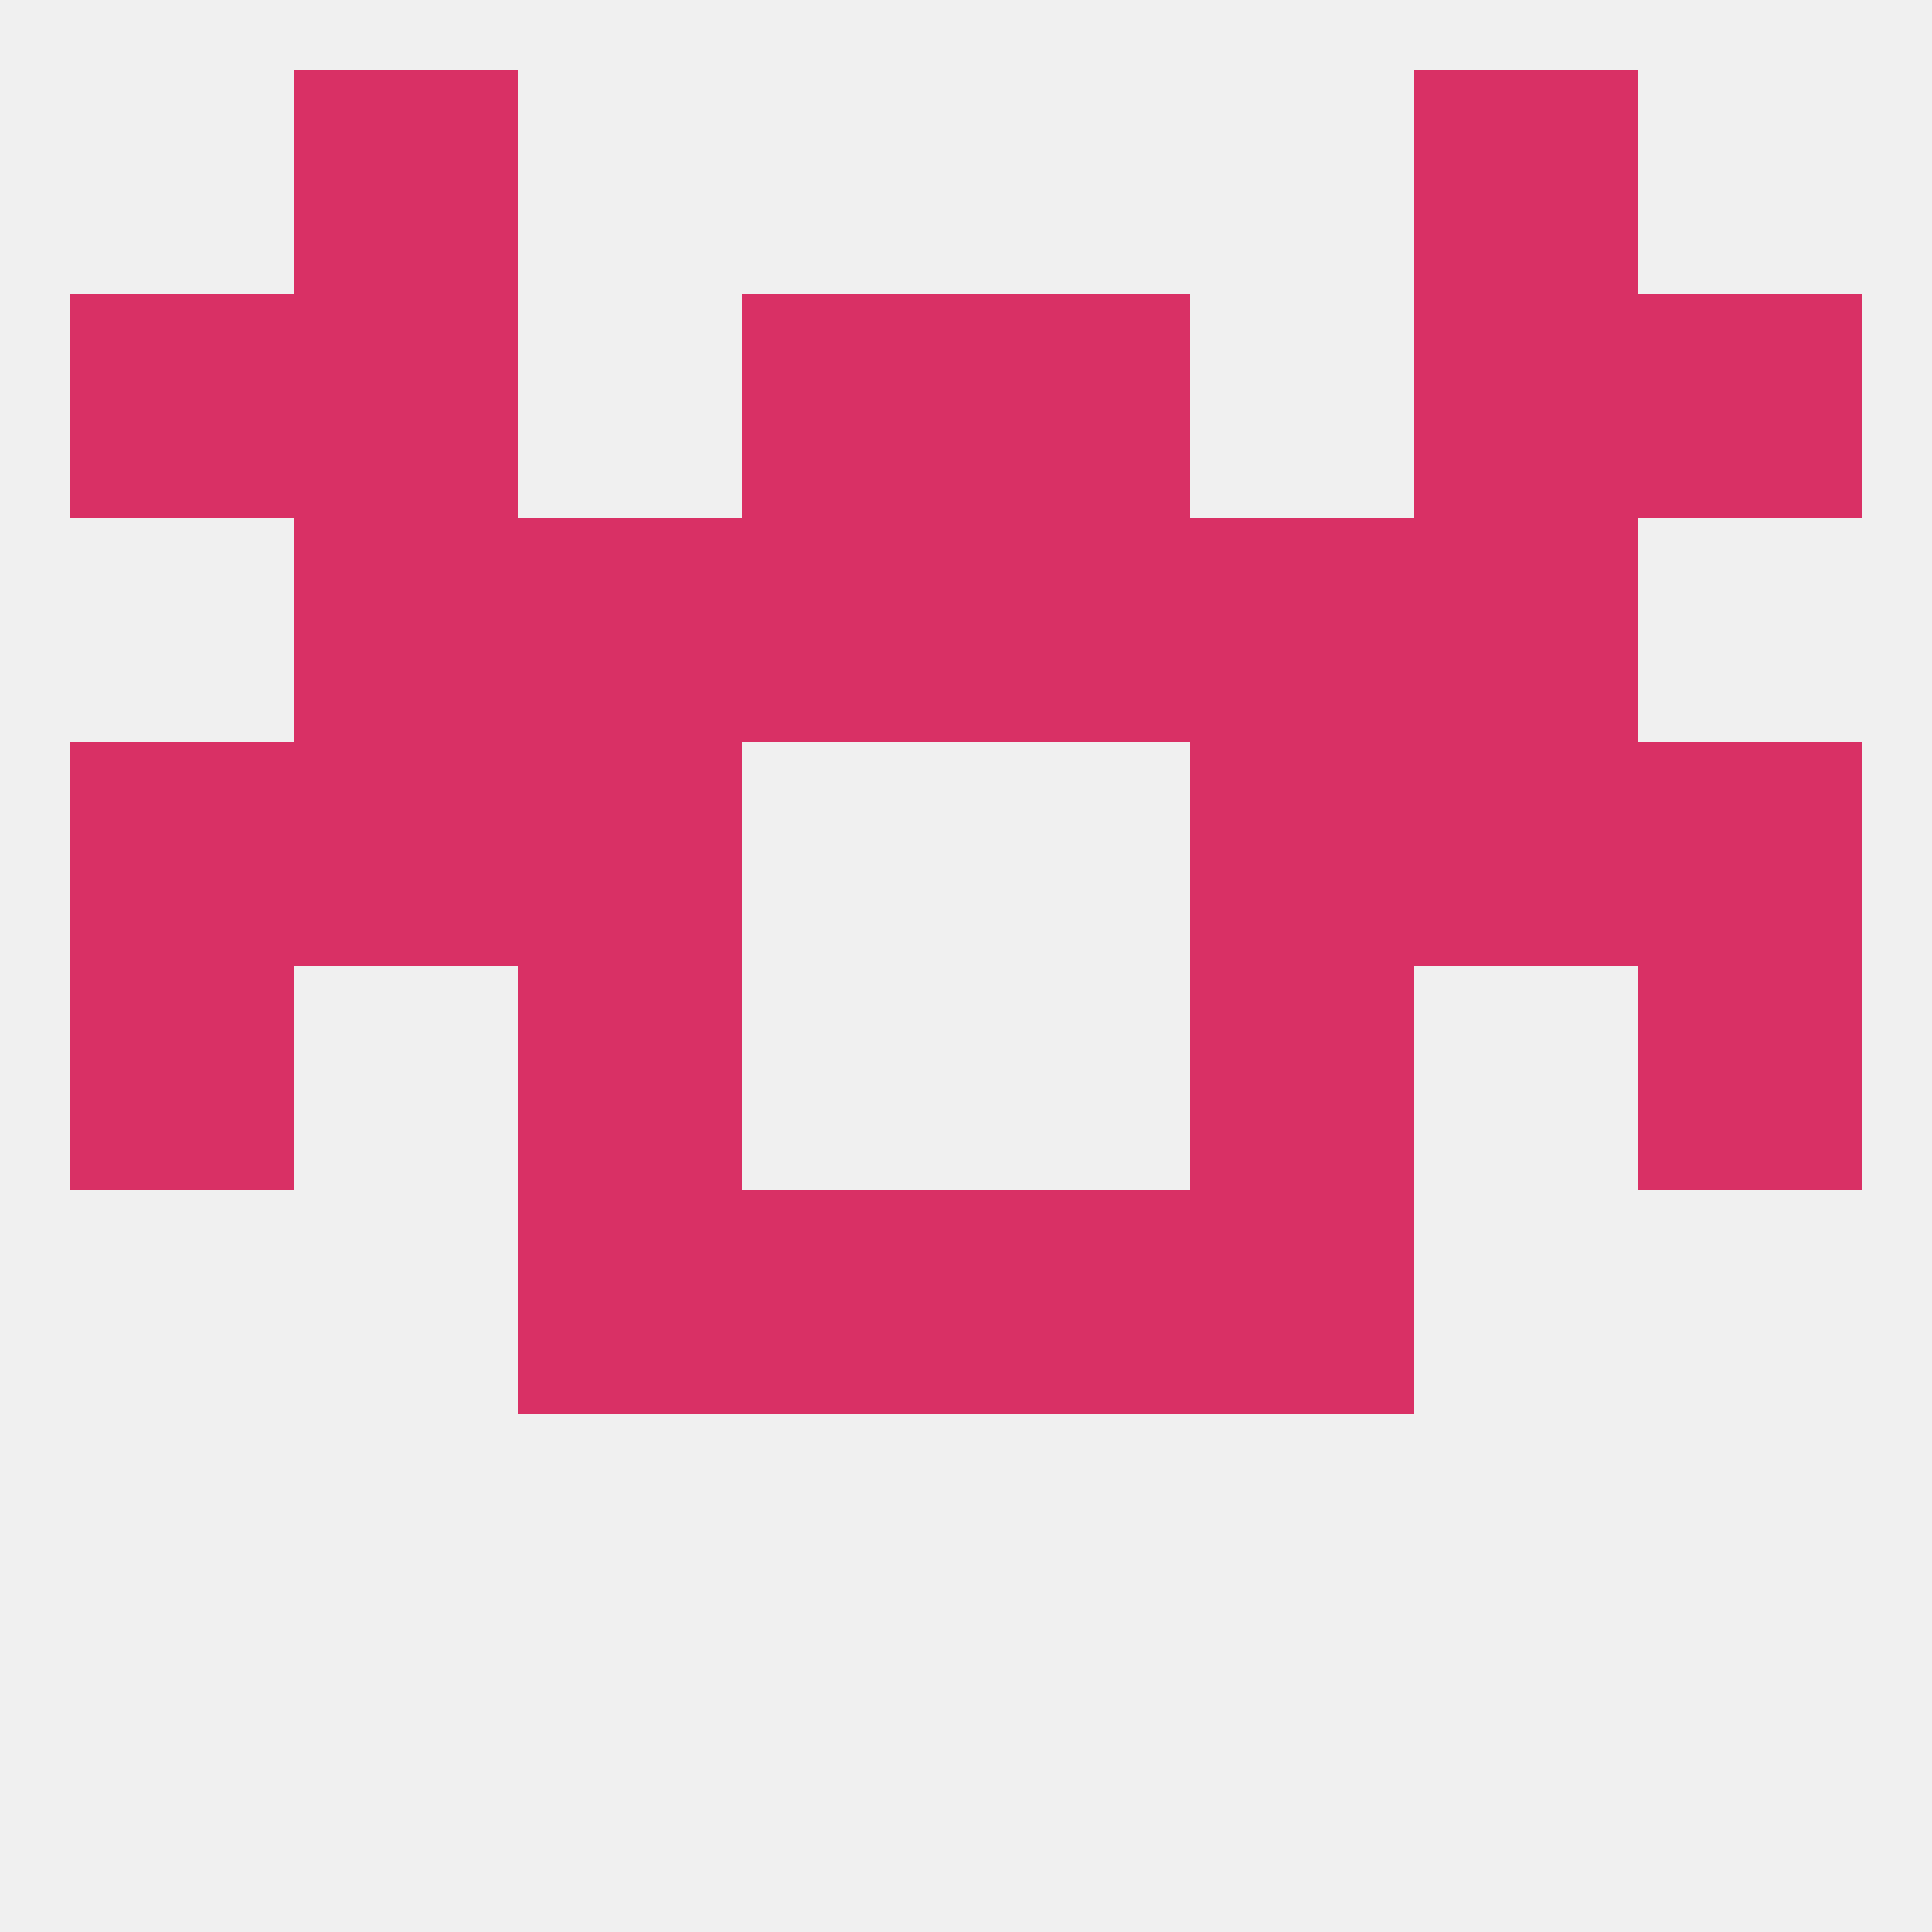
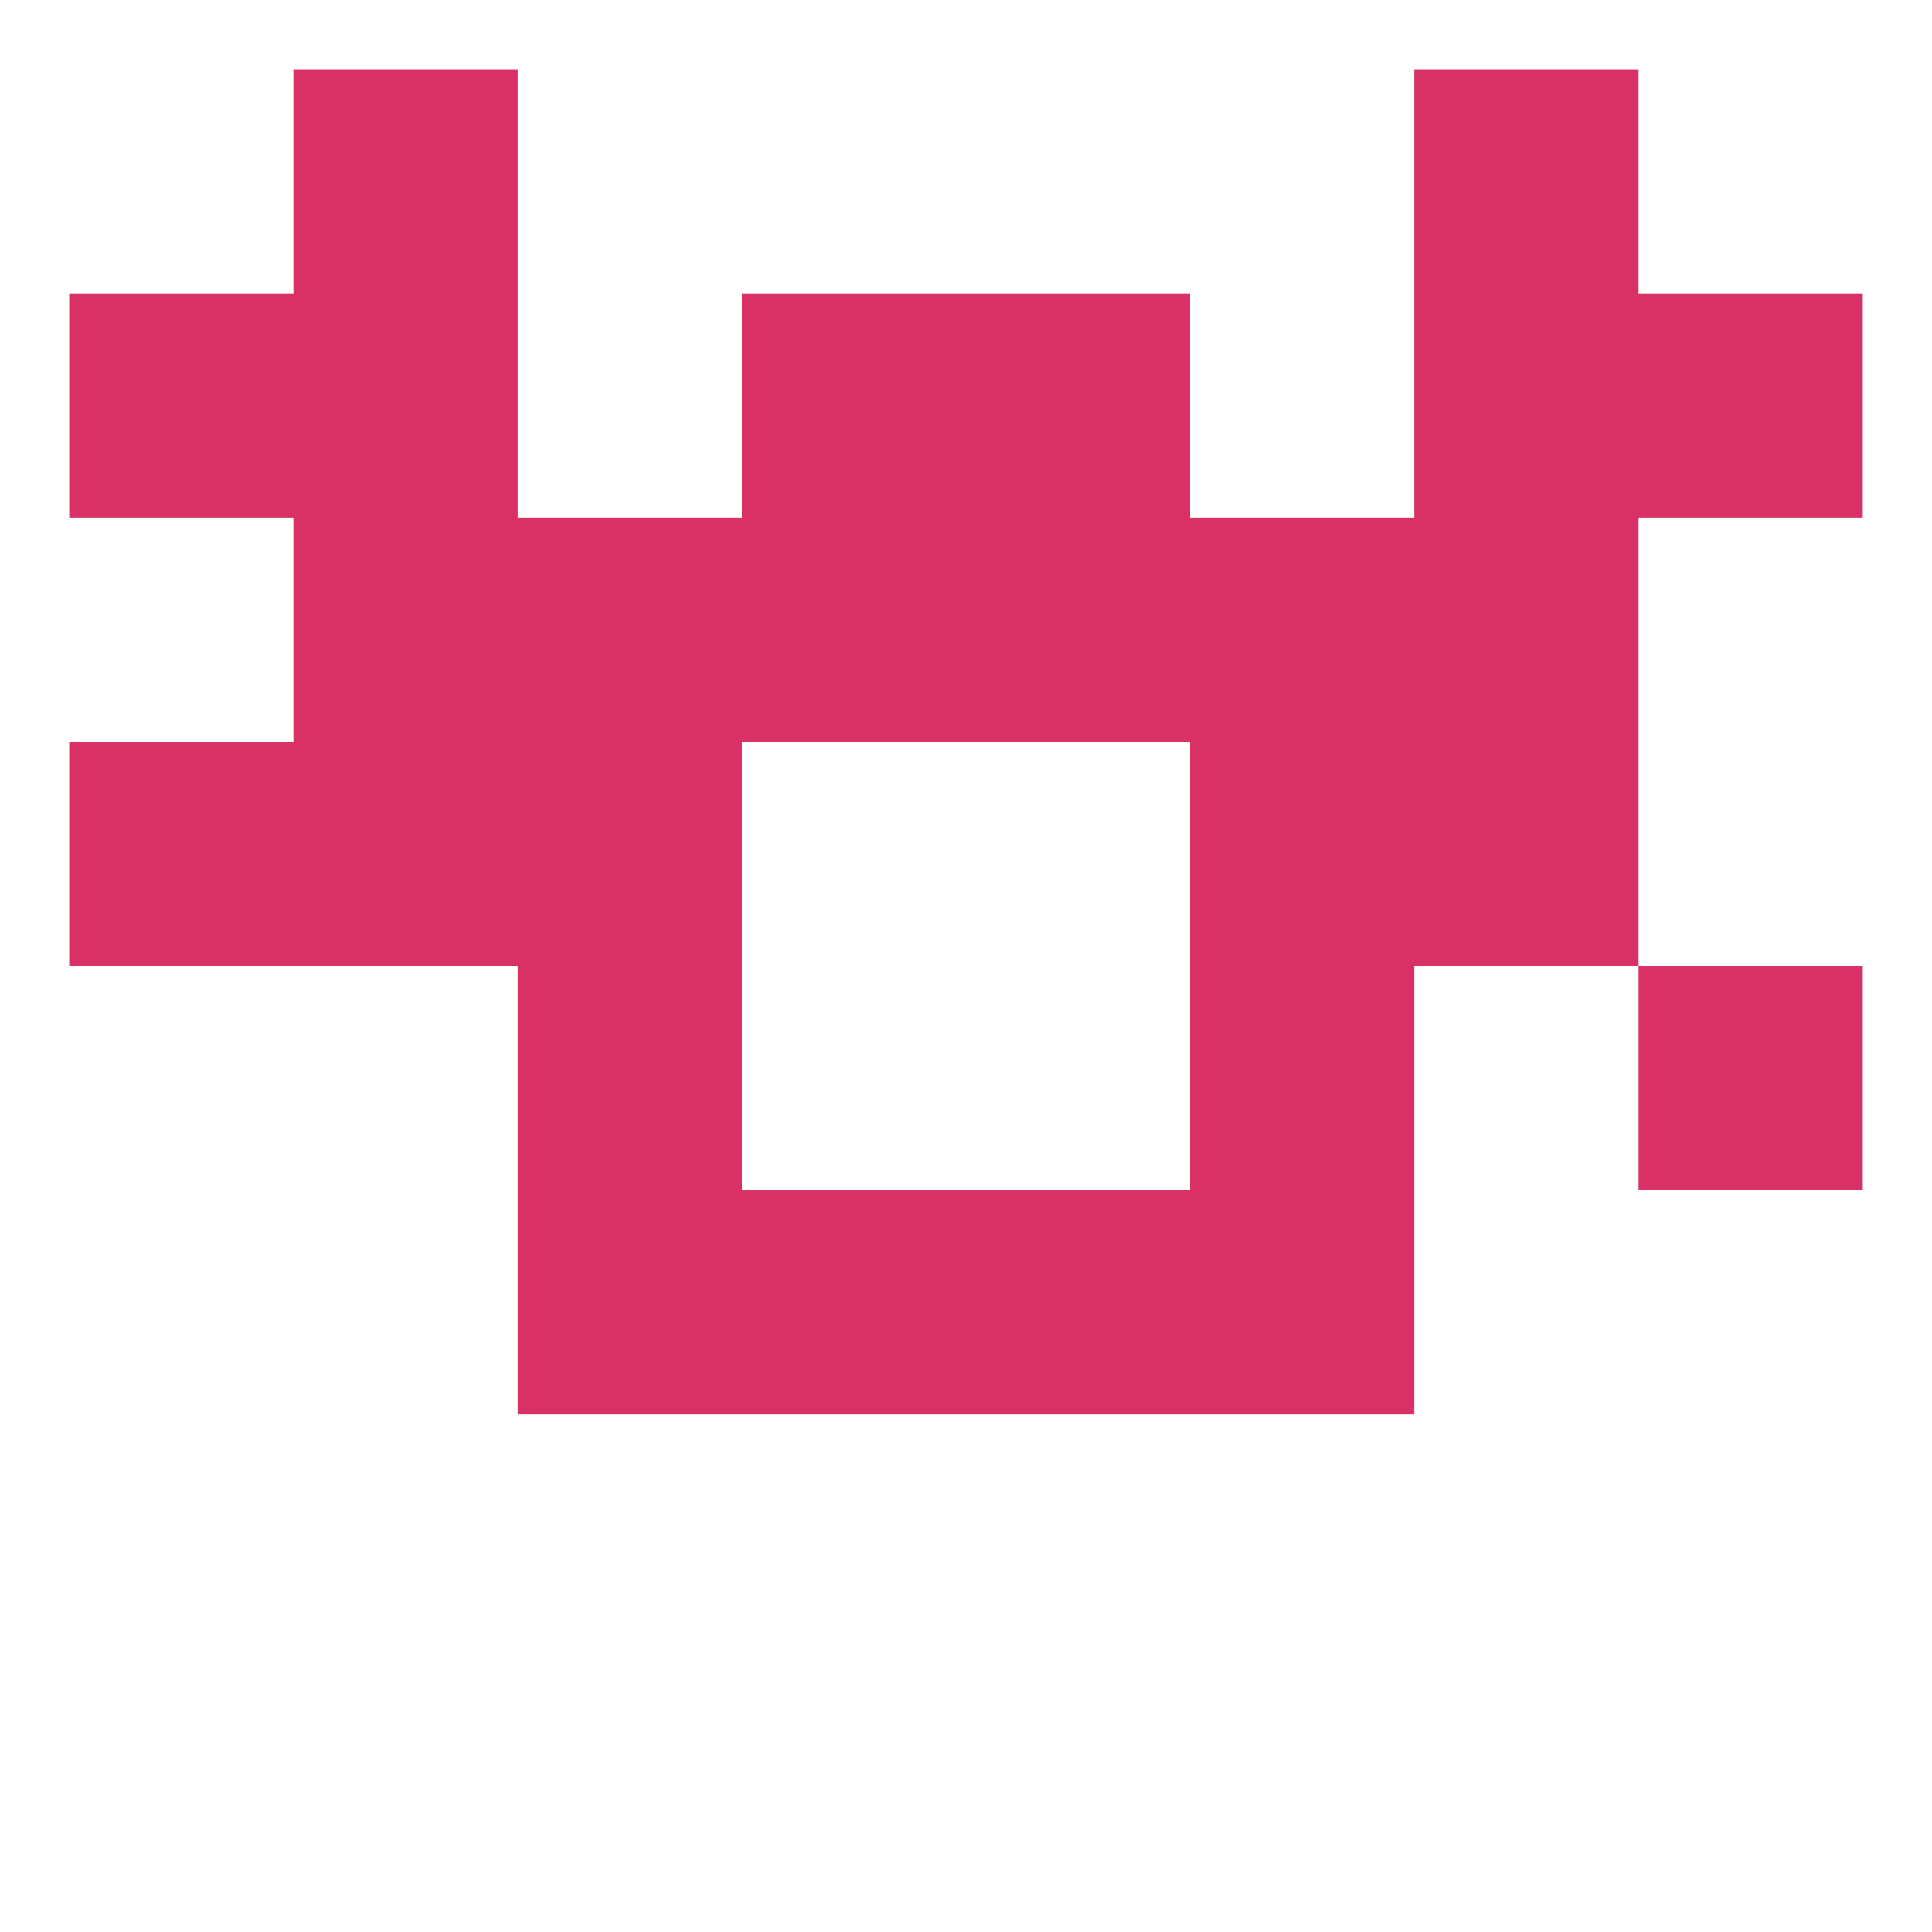
<svg xmlns="http://www.w3.org/2000/svg" version="1.1" baseprofile="full" width="250" height="250" viewBox="0 0 250 250">
-   <rect width="100%" height="100%" fill="rgba(240,240,240,255)" />
  <rect x="67" y="67" width="29" height="29" fill="rgba(217,48,101,255)" />
  <rect x="154" y="67" width="29" height="29" fill="rgba(217,48,101,255)" />
  <rect x="38" y="67" width="29" height="29" fill="rgba(217,48,101,255)" />
  <rect x="183" y="67" width="29" height="29" fill="rgba(217,48,101,255)" />
  <rect x="96" y="67" width="29" height="29" fill="rgba(217,48,101,255)" />
  <rect x="125" y="67" width="29" height="29" fill="rgba(217,48,101,255)" />
  <rect x="38" y="38" width="29" height="29" fill="rgba(217,48,101,255)" />
  <rect x="183" y="38" width="29" height="29" fill="rgba(217,48,101,255)" />
  <rect x="9" y="38" width="29" height="29" fill="rgba(217,48,101,255)" />
  <rect x="212" y="38" width="29" height="29" fill="rgba(217,48,101,255)" />
  <rect x="96" y="38" width="29" height="29" fill="rgba(217,48,101,255)" />
  <rect x="125" y="38" width="29" height="29" fill="rgba(217,48,101,255)" />
  <rect x="38" y="9" width="29" height="29" fill="rgba(217,48,101,255)" />
  <rect x="183" y="9" width="29" height="29" fill="rgba(217,48,101,255)" />
  <rect x="67" y="154" width="29" height="29" fill="rgba(217,48,101,255)" />
  <rect x="154" y="154" width="29" height="29" fill="rgba(217,48,101,255)" />
  <rect x="96" y="154" width="29" height="29" fill="rgba(217,48,101,255)" />
  <rect x="125" y="154" width="29" height="29" fill="rgba(217,48,101,255)" />
-   <rect x="9" y="125" width="29" height="29" fill="rgba(217,48,101,255)" />
  <rect x="212" y="125" width="29" height="29" fill="rgba(217,48,101,255)" />
  <rect x="67" y="125" width="29" height="29" fill="rgba(217,48,101,255)" />
  <rect x="154" y="125" width="29" height="29" fill="rgba(217,48,101,255)" />
  <rect x="9" y="96" width="29" height="29" fill="rgba(217,48,101,255)" />
-   <rect x="212" y="96" width="29" height="29" fill="rgba(217,48,101,255)" />
  <rect x="38" y="96" width="29" height="29" fill="rgba(217,48,101,255)" />
  <rect x="183" y="96" width="29" height="29" fill="rgba(217,48,101,255)" />
  <rect x="67" y="96" width="29" height="29" fill="rgba(217,48,101,255)" />
  <rect x="154" y="96" width="29" height="29" fill="rgba(217,48,101,255)" />
</svg>